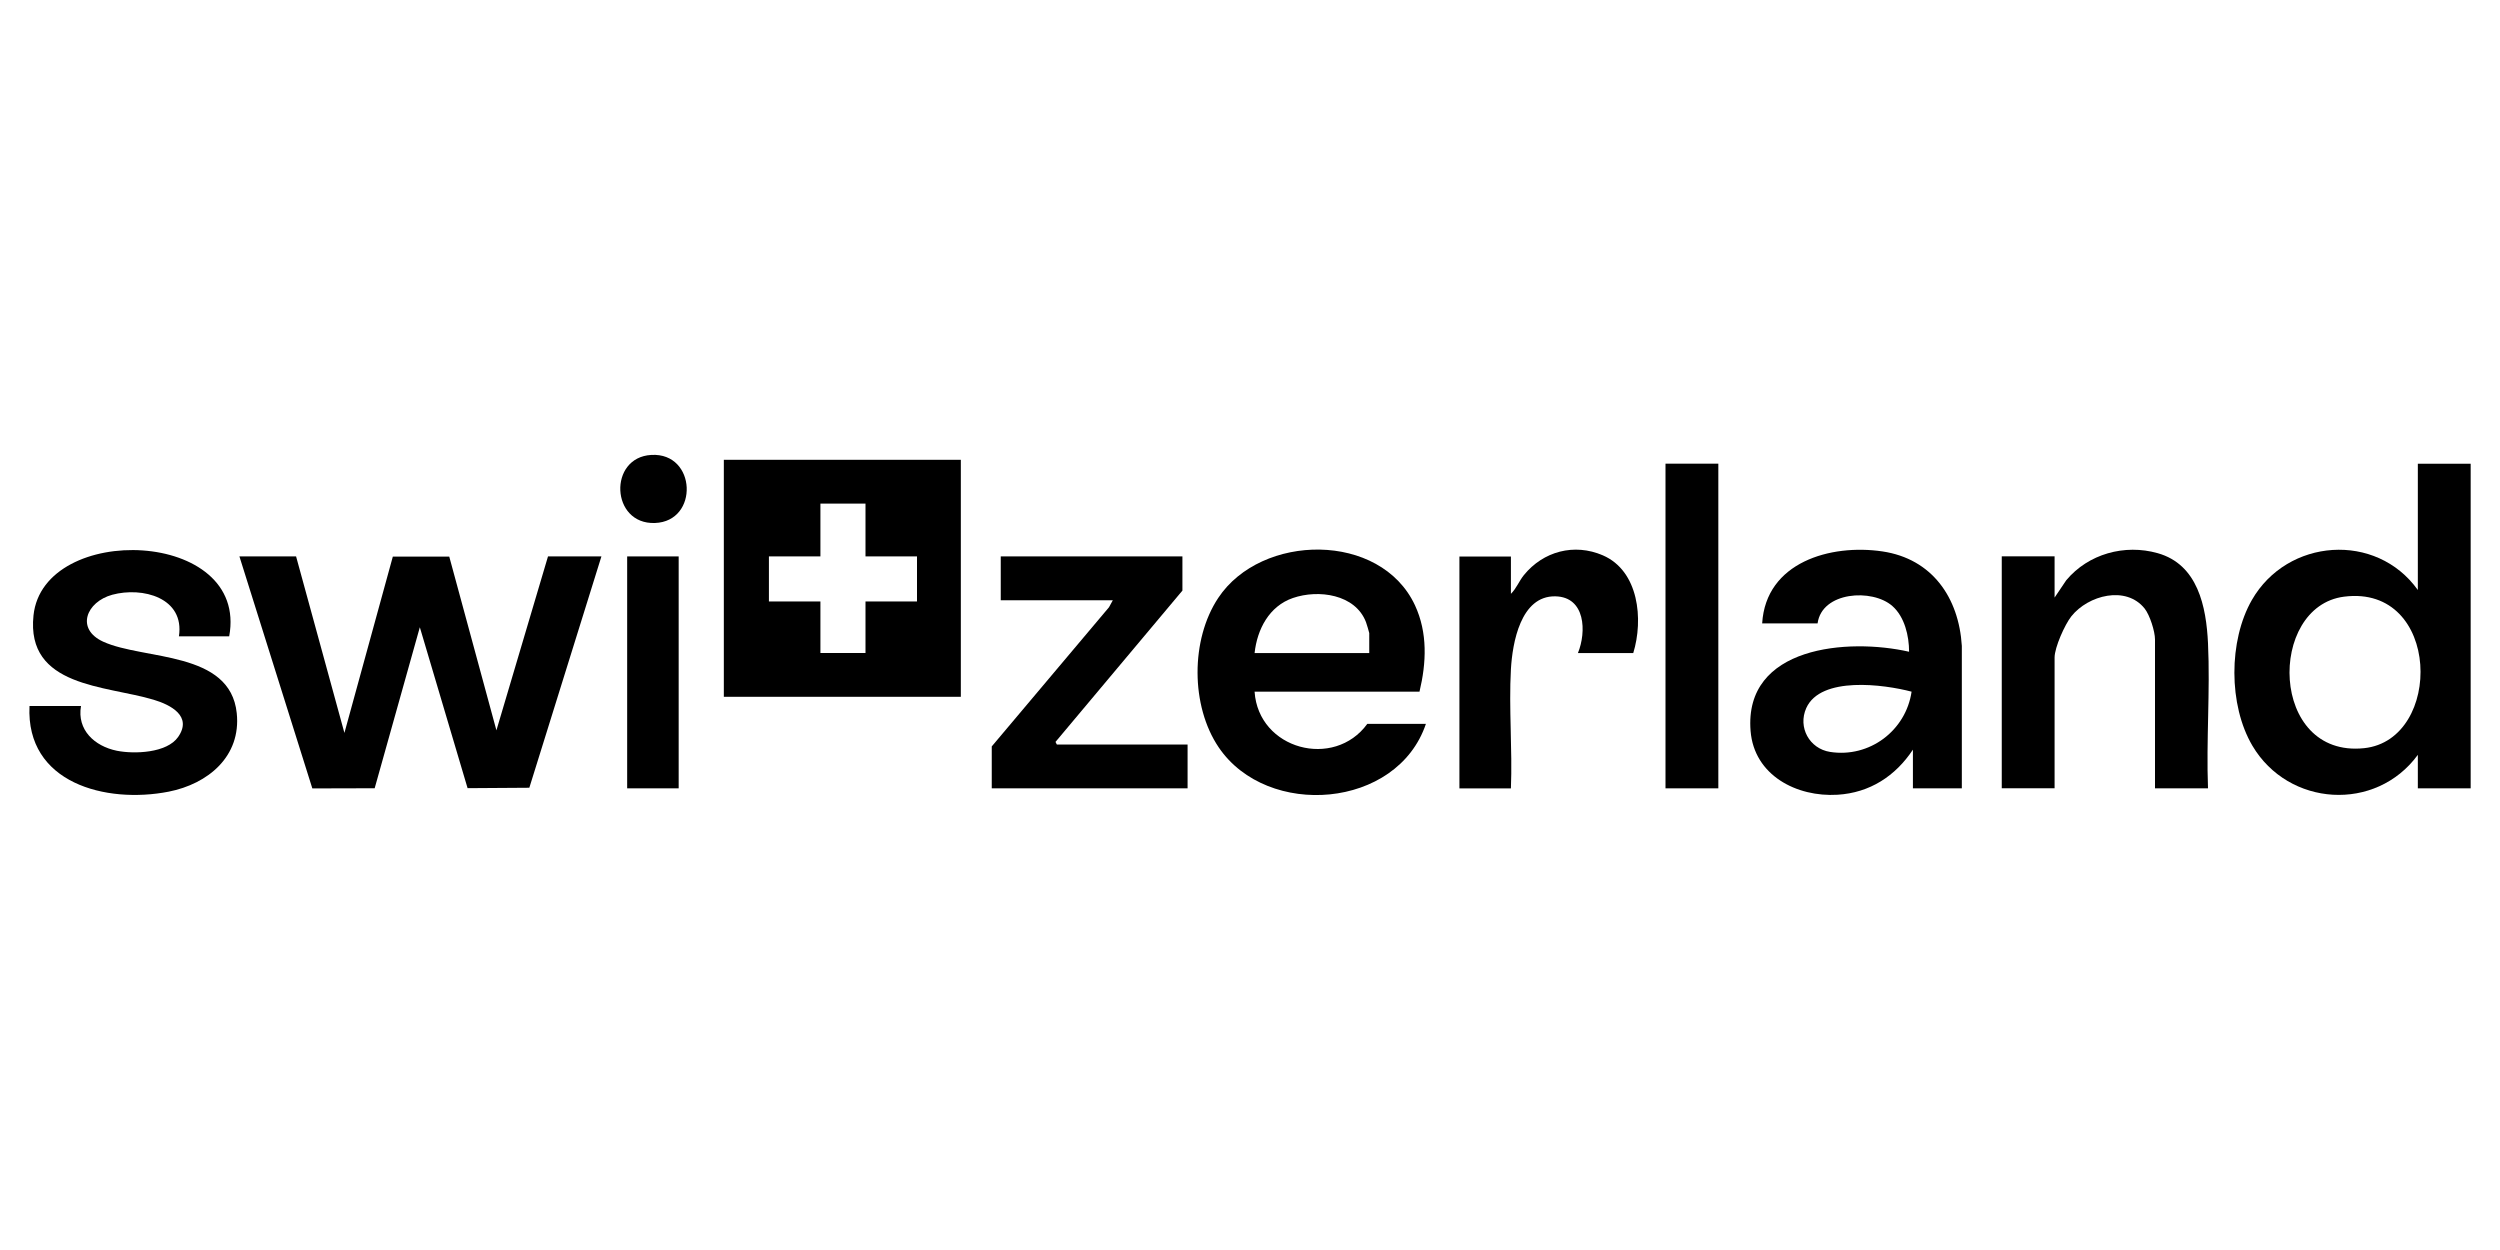
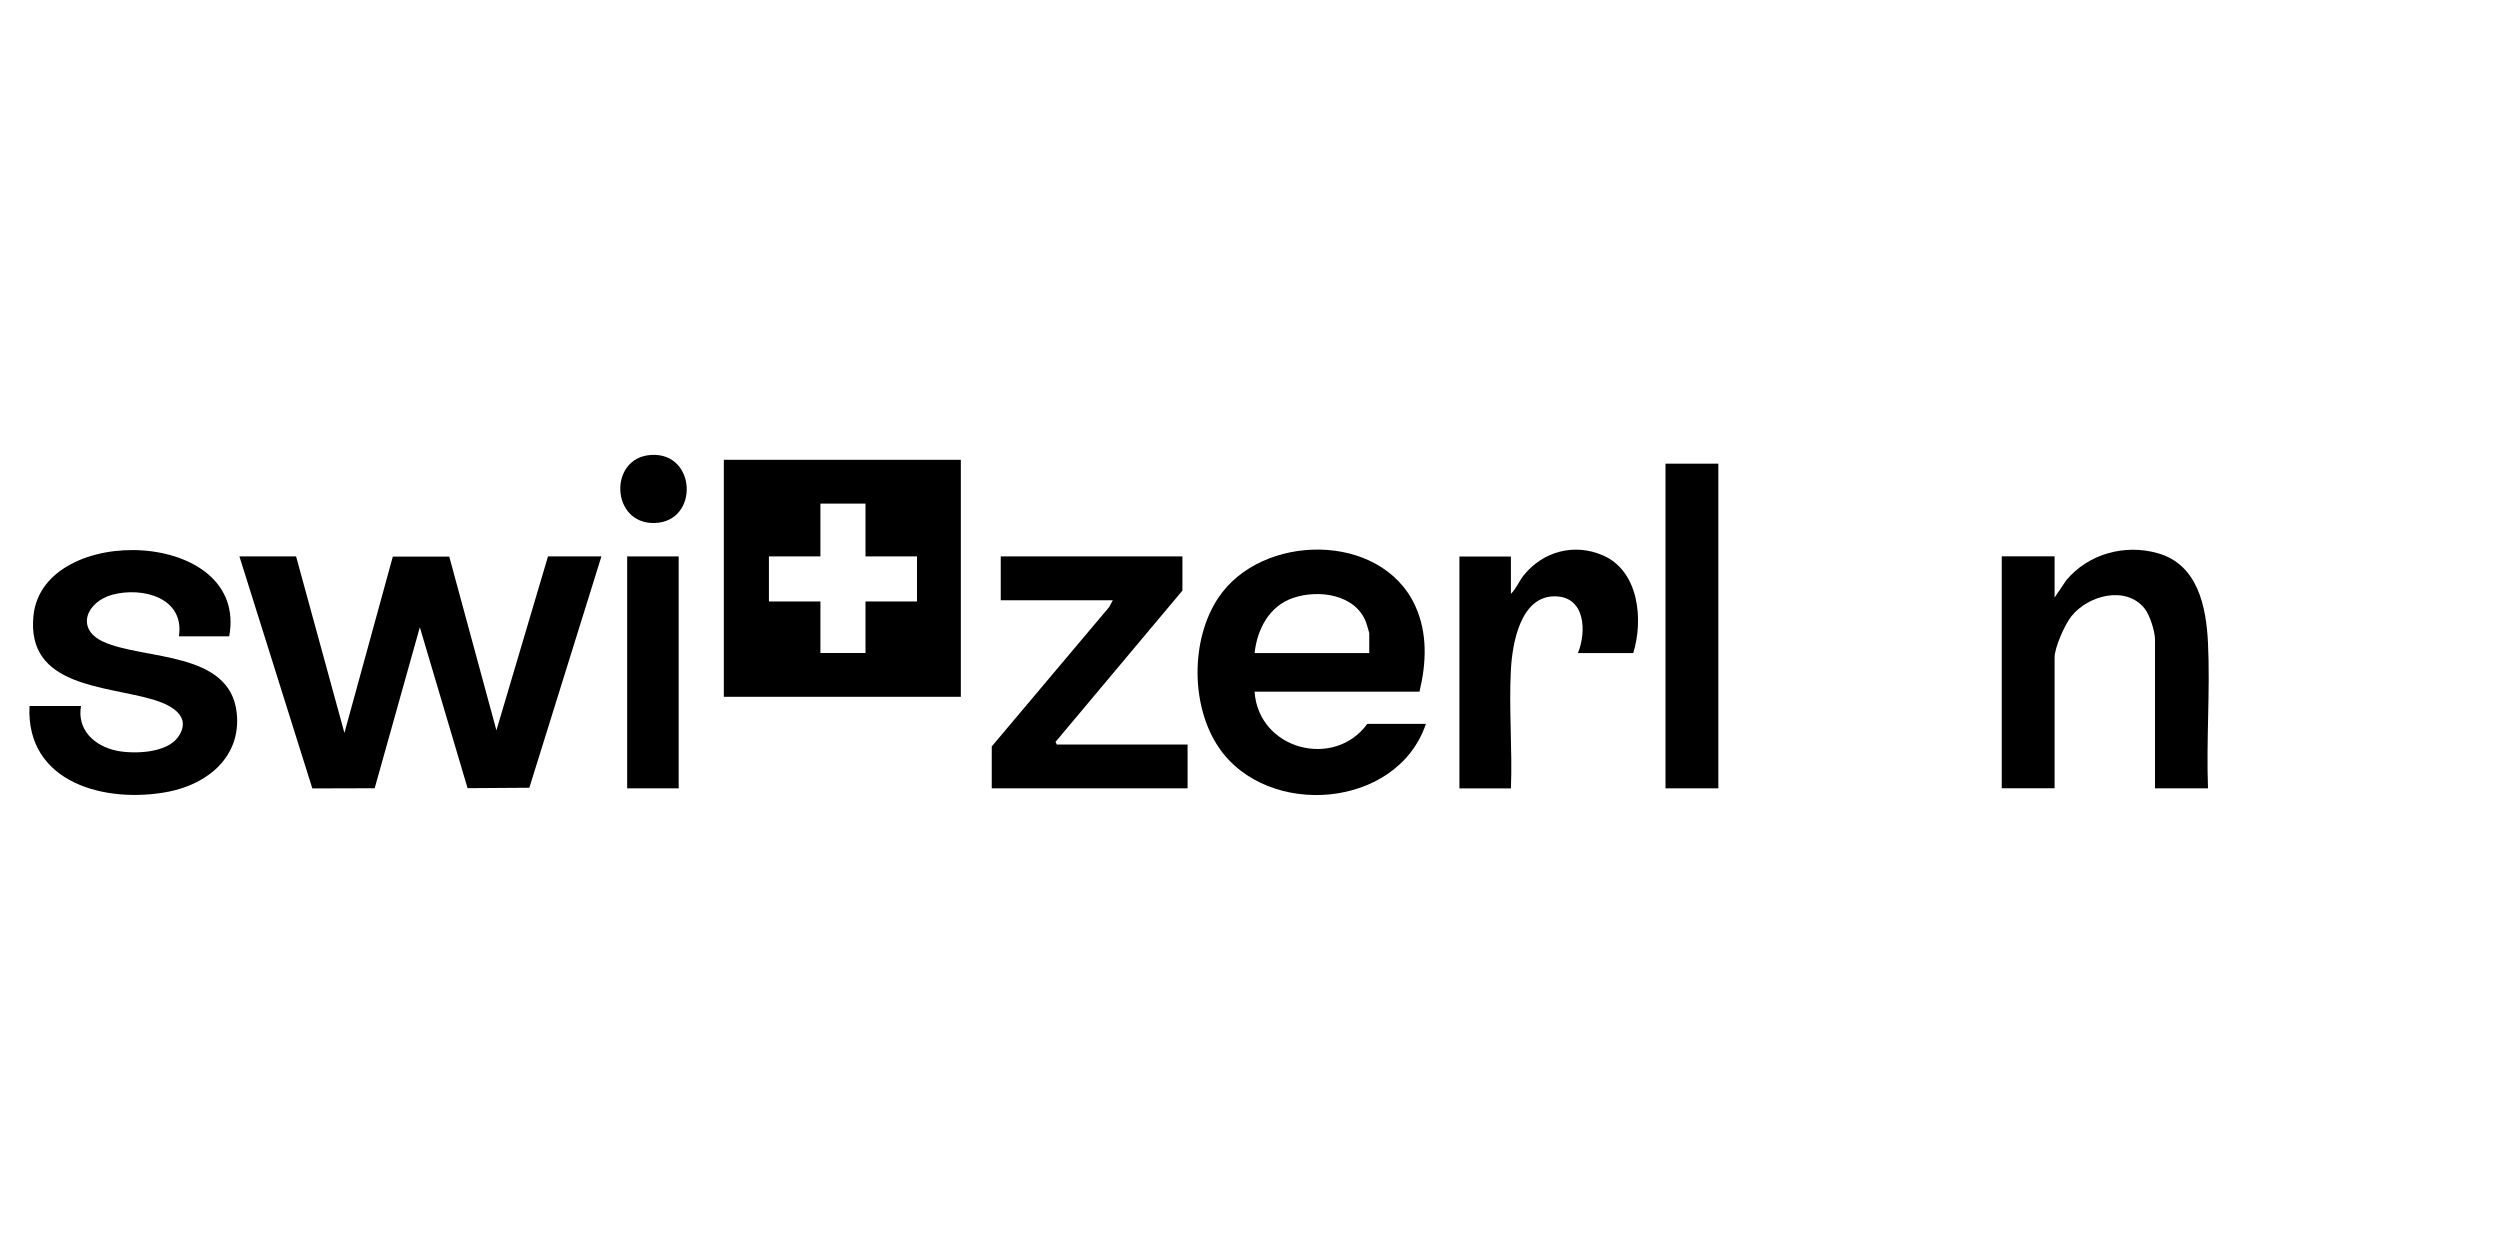
<svg xmlns="http://www.w3.org/2000/svg" id="Layer_1" data-name="Layer 1" viewBox="0 0 300 150">
  <g id="Layer_1-2" data-name="Layer 1-2">
    <g>
      <path d="M115.3,55.18v28.44h-28.44v-28.44h28.44ZM103.86,60.43h-5.41v6.34h-6.18v5.41h6.18v6.18h5.41v-6.18h6.18v-5.41h-6.18s0-6.34,0-6.34Z" />
      <polygon points="35.53 66.77 41.33 87.95 47.14 66.79 53.91 66.79 59.57 87.64 65.76 66.77 72.17 66.77 63.52 94.53 56.11 94.58 50.38 75.27 44.96 94.59 37.48 94.61 28.73 66.77 35.53 66.77" />
-       <path d="M296.48,55.64v38.96h-6.34v-4.02c-5.04,6.9-15.52,6.23-19.85-1.09-2.88-4.87-2.87-12.61-.06-17.5,4.25-7.4,14.91-8.19,19.91-1.19v-15.15h6.34ZM281.29,71.6c-9.21,1.17-8.97,19.38,2.41,18.18,9.52-1.01,9.24-19.67-2.41-18.18h0Z" />
      <path d="M170.34,83h-19.79c.46,6.94,9.54,9.35,13.53,3.86h7.03c-3.43,10.21-19.03,11.42-24.86,2.83-3.37-4.97-3.39-12.93-.06-17.94,5.16-7.78,19.48-7.98,23.61.89,1.53,3.3,1.37,6.89.54,10.36ZM164.31,78.37v-2.4c0-.07-.33-1.15-.39-1.31-1.28-3.36-5.72-3.95-8.77-2.9-2.85.98-4.29,3.75-4.6,6.61h13.76Z" />
-       <path d="M235.42,94.6h-5.87v-4.64c-2.1,3.17-5.17,5.17-9.04,5.41-4.9.3-10.01-2.32-10.44-7.65-.82-10.21,11.73-11.17,19.02-9.51,0-1.9-.53-4.19-2.01-5.49-2.41-2.12-8.46-1.73-8.97,2.09h-6.65c.44-7.34,8.2-9.56,14.43-8.64,5.97.89,9.17,5.54,9.53,11.34v17.09s0,0,0,0ZM229.39,83c-3.29-.87-10.9-1.9-12.64,1.97-1.03,2.31.38,4.87,2.86,5.26,4.73.74,9.1-2.56,9.78-7.23h0Z" />
      <path d="M27.5,76.36h-6.03c.71-4.64-4.38-5.97-8-4.99-3.11.85-4.43,4.11-1.07,5.64,4.9,2.22,15.23,1.06,16.01,8.57.54,5.2-3.46,8.49-8.17,9.42-7.52,1.47-17.15-1.01-16.7-10.28h6.18c-.5,2.87,1.62,4.82,4.3,5.37,2.1.42,6.02.28,7.36-1.66,1.73-2.49-.9-3.85-2.94-4.46-5.75-1.73-15.33-1.49-14.42-10.12,1.18-11.22,25.9-10.42,23.48,2.53Z" />
      <path d="M264.94,94.6h-6.34v-17.86c0-.98-.62-2.92-1.24-3.71-2.23-2.8-6.78-1.61-8.8.93-.78.98-2.01,3.73-2.01,4.94v15.69h-6.34v-27.83h6.34v4.95l1.4-2.08c2.65-3.17,7.01-4.37,10.97-3.25,4.83,1.36,5.83,6.42,6.04,10.81.27,5.72-.22,11.66,0,17.4h0Z" />
      <polygon points="141.89 66.77 141.89 70.87 126.66 89.03 126.82 89.34 142.51 89.34 142.51 94.6 119.01 94.6 119.01 89.57 133.08 72.87 133.54 72.03 120.09 72.03 120.09 66.77 141.89 66.77" />
      <path d="M196,78.37h-6.65c1.04-2.54.92-6.74-2.71-6.81-4.17-.08-5.15,5.6-5.33,8.75-.26,4.68.19,9.59,0,14.3h-6.18v-27.83h6.18v4.48c.66-.65.96-1.5,1.55-2.24,2.33-2.87,6.05-3.86,9.48-2.38,4.33,1.87,4.89,7.71,3.65,11.73h0Z" />
      <rect x="199.86" y="55.64" width="6.34" height="38.96" />
      <rect x="75.26" y="66.77" width="6.18" height="27.83" />
      <path d="M78.17,54.59c5.42-.29,5.73,7.98.42,8.17s-5.62-7.89-.42-8.17Z" />
    </g>
  </g>
</svg>